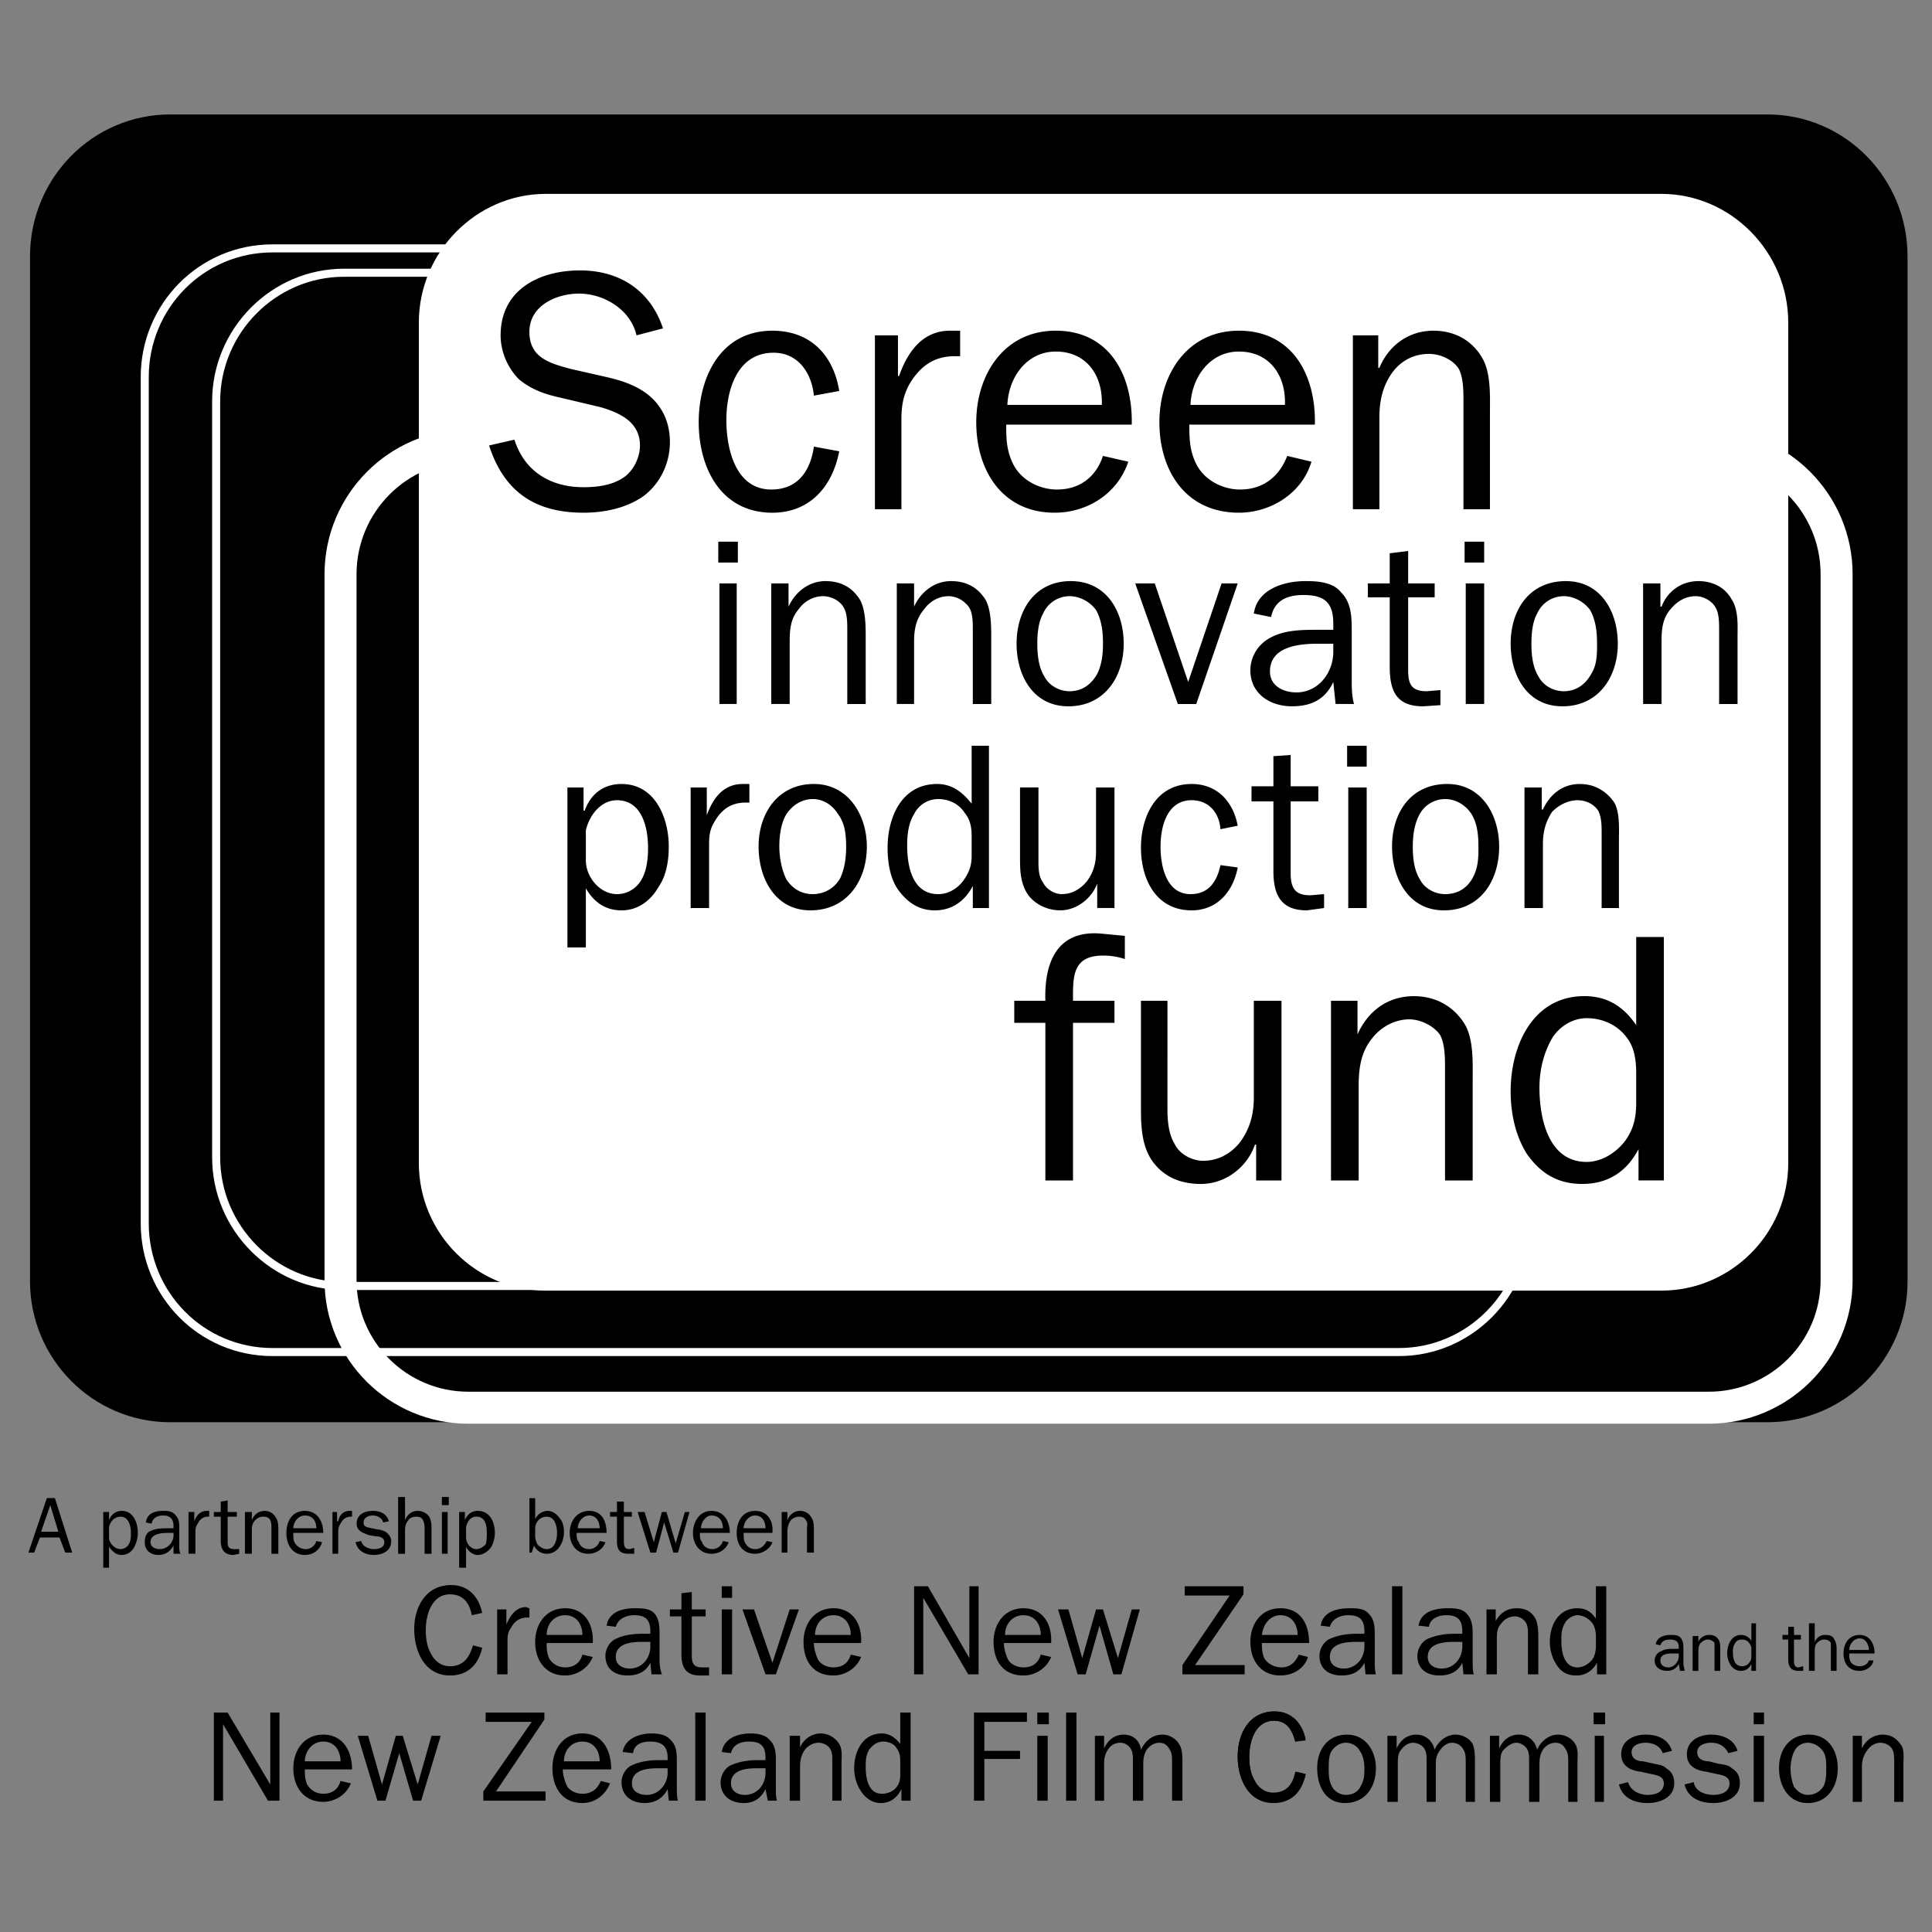
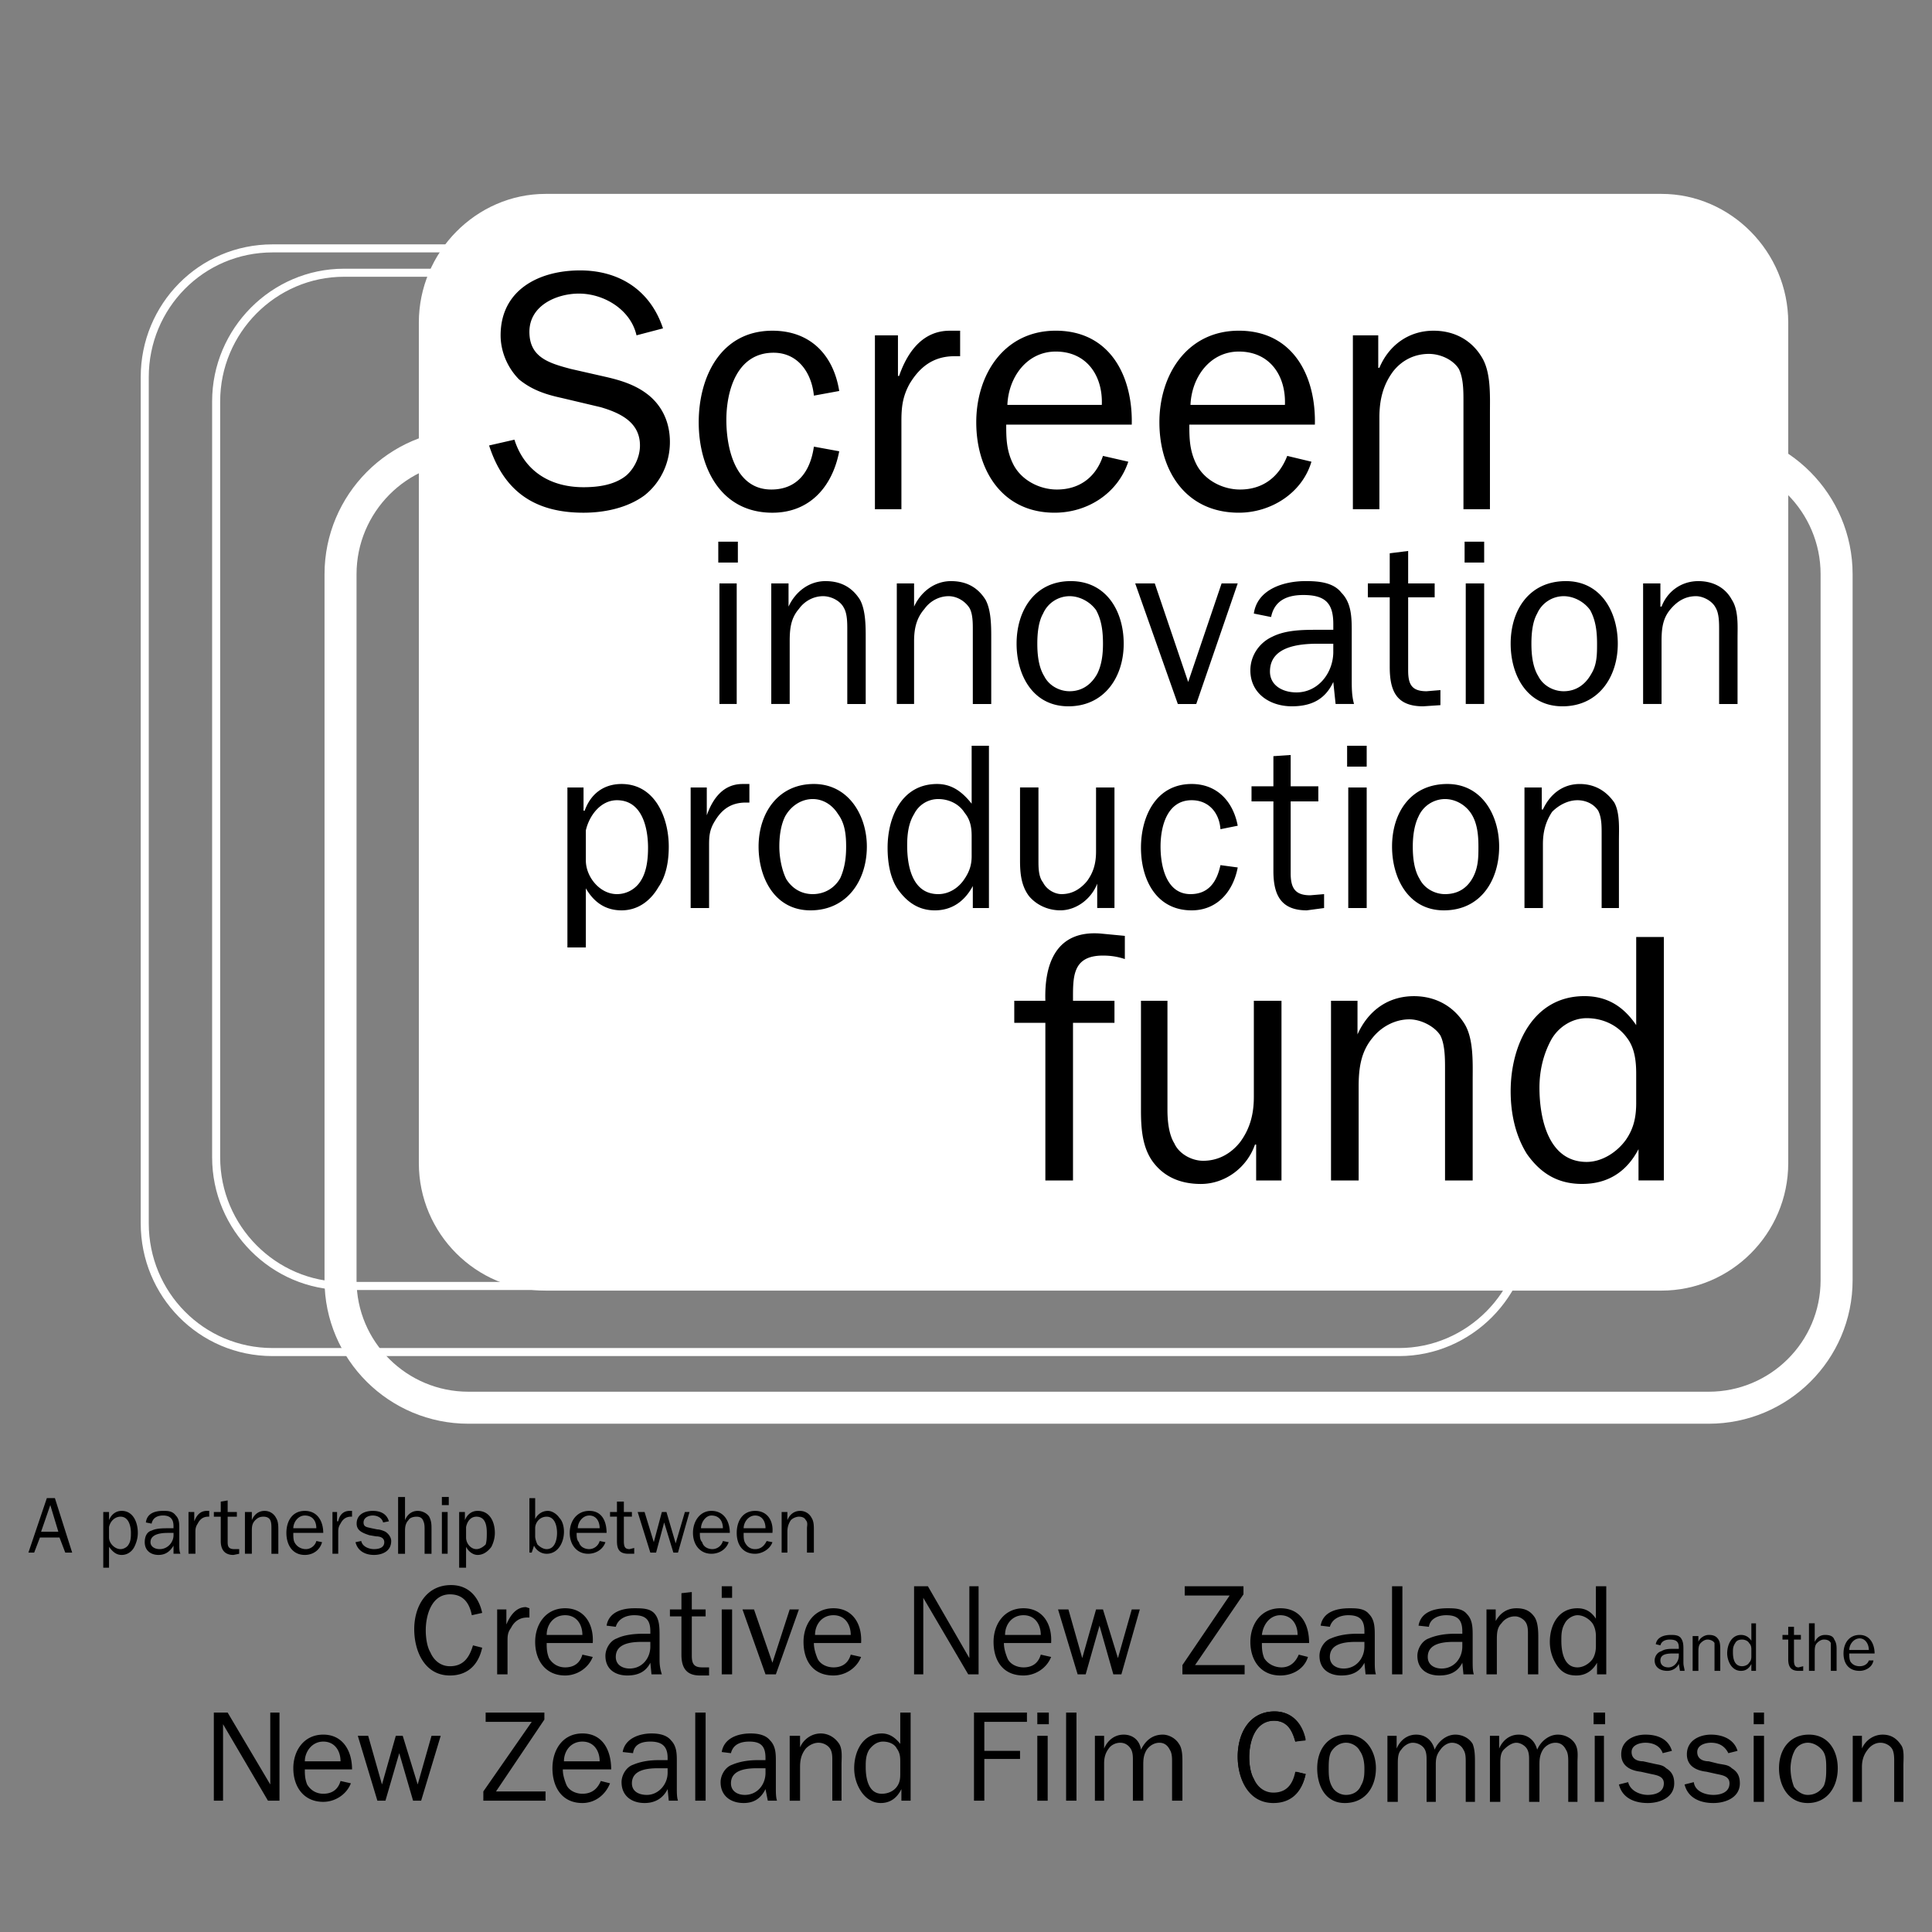
<svg xmlns="http://www.w3.org/2000/svg" width="2500" height="2500" viewBox="0 0 192.756 192.756">
  <rect x="0" y="0" width="192.756" height="192.756" fill="#808080" stroke="none" />
  <path fill-rule="evenodd" clip-rule="evenodd" fill="#fff" fill-opacity="0" d="M0 0h192.756v192.756H0V0z" />
-   <path d="M16.968 12.868h159.375c6.895 0 12.525 5.667 12.525 12.723V127.84c0 6.939-5.631 12.607-12.525 12.607H16.968c-6.895 0-12.525-5.668-12.525-12.607V25.591c0-7.055 5.631-12.723 12.525-12.723z" fill-rule="evenodd" clip-rule="evenodd" stroke="#000" stroke-width="2.898" stroke-miterlimit="2.613" />
  <path d="M54.428 19.345h111.346c6.893 0 12.639 5.783 12.639 12.839v83.857c0 7.057-5.746 12.723-12.639 12.723H54.428c-6.894 0-12.64-5.666-12.64-12.723V32.184c0-7.056 5.746-12.839 12.64-12.839z" fill-rule="evenodd" clip-rule="evenodd" fill="#fff" />
  <path d="M46.729 44.445h123.755c7.008 0 12.754 5.783 12.754 12.839v70.439c0 7.057-5.746 12.725-12.754 12.725H46.729c-7.009 0-12.754-5.668-12.754-12.725V57.284c0-7.056 5.745-12.839 12.754-12.839z" fill="none" stroke="#fff" stroke-width="3.194" stroke-miterlimit="2.613" />
  <path d="M34.319 27.211h107.439c7.008 0 12.639 5.783 12.639 12.838v75.414c0 7.055-5.631 12.838-12.639 12.838H34.319c-7.009 0-12.754-5.783-12.754-12.838V40.049c0-7.055 5.745-12.838 12.754-12.838zm-7.124-2.429h112.379c7.01 0 12.754 5.783 12.754 12.839v84.436c0 7.055-5.744 12.838-12.754 12.838H27.195c-7.124 0-12.754-5.783-12.754-12.838V37.621c-.001-7.056 5.63-12.839 12.754-12.839z" fill="none" stroke="#fff" stroke-width=".803" stroke-miterlimit="2.613" />
  <path d="M111.191 99.848h-4.137c0-2.312-.115-4.51 2.988-4.51.805 0 1.494.115 2.184.347v-2.313l-2.414-.231c-4.365-.347-5.631 2.892-5.516 6.708h-3.102v2.197h3.102v15.73h2.758v-15.73h4.137v-2.198zM127.854 117.775V99.848h-2.758v9.6c0 1.621-.346 3.123-1.379 4.512-.92 1.156-2.184 1.852-3.678 1.852-1.148 0-2.412-.695-2.873-1.736-.574-.924-.689-2.312-.689-3.354V99.848h-2.643v10.873c0 1.85.115 3.932 1.379 5.436 1.15 1.389 2.758 1.967 4.598 1.967 2.412 0 4.596-1.619 5.4-3.932h.115v3.584h2.528v-.001zM135.438 99.848h-2.643v17.928h2.758v-9.367c0-1.852.229-3.471 1.379-4.859.918-1.156 2.297-1.85 3.676-1.85 1.15 0 2.529.693 3.104 1.619.459.926.459 2.312.459 3.354v11.104h2.758v-9.947c0-1.734.115-4.164-.805-5.666-1.148-1.852-2.986-2.777-5.055-2.777-2.645 0-4.598 1.504-5.631 3.818v-3.357zM163.244 110.027c0 1.387-.23 2.543-1.033 3.701-.92 1.271-2.414 2.197-3.908 2.197-3.906 0-4.711-4.512-4.711-7.402 0-1.619.346-3.238 1.15-4.742.689-1.273 2.068-2.197 3.561-2.197 1.609 0 3.104.693 4.023 1.965.803 1.041.918 2.43.918 3.586v2.892zm0-7.75c-1.264-1.852-2.873-2.893-5.17-2.893-5.172 0-7.355 4.975-7.355 9.484 0 2.199.461 4.396 1.609 6.246 1.379 1.967 3.104 3.008 5.516 3.008 2.643 0 4.482-1.271 5.631-3.471v3.123h2.527V93.486h-2.758v8.791zM58.45 82.845c.345-1.503 1.494-3.007 3.103-3.007 2.528 0 3.102 2.776 3.102 4.743 0 1.041-.115 2.313-.689 3.238a2.795 2.795 0 0 1-2.413 1.388c-1.724 0-3.103-1.735-3.103-3.354v-3.008zm0 5.783c.804 1.388 1.953 2.198 3.562 2.198 1.608 0 2.873-.925 3.677-2.313.804-1.156 1.034-2.66 1.034-4.048 0-2.892-1.378-6.246-4.711-6.246-1.838 0-3.103 1.041-3.677 2.661h-.115v-2.313h-1.609v15.961h1.839v-5.9zM68.906 78.566v12.029h1.839v-6.13c0-.925 0-1.619.575-2.544.689-1.157 1.608-1.85 3.103-1.85h.344V78.22h-.689c-1.953 0-2.987 1.503-3.562 3.123v-2.776h-1.61v-.001zM80.856 90.826c3.677 0 5.63-3.007 5.63-6.362 0-3.123-1.839-6.246-5.286-6.246-3.562 0-5.516 2.892-5.516 6.246.002 3.123 1.61 6.362 5.172 6.362zm.23-1.619c-1.149 0-2.068-.579-2.643-1.504-.459-.925-.689-2.198-.689-3.239 0-.925.115-2.082.575-3.007.574-1.041 1.608-1.735 2.758-1.735 1.034 0 1.953.579 2.528 1.504.689.925.804 2.082.804 3.238 0 1.041-.115 2.082-.575 3.123-.574 1.041-1.609 1.62-2.758 1.62zM96.943 85.39c0 .925-.229 1.619-.804 2.429-.575.81-1.494 1.388-2.528 1.388-2.643 0-3.103-2.892-3.103-4.858 0-1.041.115-2.198.689-3.123.46-.925 1.379-1.504 2.413-1.504s2.068.463 2.643 1.388c.575.694.689 1.503.689 2.313v1.967h.001zm0-5.205c-.919-1.157-1.953-1.966-3.447-1.966-3.562 0-4.941 3.354-4.941 6.362 0 1.388.229 3.007 1.034 4.164.919 1.272 2.068 2.082 3.677 2.082 1.724 0 2.988-.925 3.792-2.429v2.198h1.609V74.402h-1.725v5.783h.001zM111.191 90.595V78.566h-1.838v6.361c0 1.157-.23 2.082-.92 3.007-.689.81-1.494 1.272-2.527 1.272-.689 0-1.494-.463-1.838-1.157-.461-.578-.461-1.504-.461-2.198v-7.287h-1.838v7.287c0 1.272.115 2.544.92 3.585.803.926 1.953 1.388 3.102 1.388 1.609 0 3.104-1.157 3.678-2.661v2.429h1.722v.003zM121.764 86.315c-.346 1.619-1.15 2.892-2.988 2.892-2.412 0-2.988-2.776-2.988-4.743 0-2.082.689-4.626 3.104-4.626 1.723 0 2.758 1.272 2.873 2.892l1.723-.347c-.459-2.429-2.068-4.164-4.596-4.164-3.562 0-5.057 3.239-5.057 6.362s1.494 6.246 5.057 6.246c2.527 0 4.137-1.851 4.596-4.28l-1.724-.232zM132.105 89.207l-1.379.116c-1.494 0-1.955-.694-1.955-2.198v-7.171h2.758V78.45h-2.758v-3.123l-1.723.116v3.007h-2.184v1.503h2.184v6.94c0 2.313.689 3.933 3.332 3.933l1.725-.231v-1.388zM136.355 78.566h-1.838v12.029h1.838V78.566zm0-4.164h-1.953v2.082h1.953v-2.082zM144.055 90.826c3.678 0 5.516-3.007 5.516-6.362 0-3.123-1.723-6.246-5.17-6.246-3.678 0-5.516 2.892-5.516 6.246 0 3.123 1.607 6.362 5.17 6.362zm.115-1.619c-1.033 0-2.068-.579-2.527-1.504-.574-.925-.689-2.198-.689-3.239 0-.925.115-2.082.574-3.007a2.902 2.902 0 0 1 2.643-1.735c1.035 0 2.068.579 2.643 1.504s.689 2.082.689 3.238c0 1.041 0 2.082-.574 3.123s-1.495 1.62-2.759 1.62zM153.822 78.566h-1.725v12.029h1.84v-6.361c0-1.157.229-2.198.918-3.239.689-.694 1.609-1.157 2.529-1.157.805 0 1.607.347 2.068 1.042.344.693.344 1.503.344 2.313v7.402h1.725v-6.708c0-1.157.115-2.776-.461-3.816-.803-1.157-1.953-1.851-3.447-1.851-1.723 0-2.986 1.041-3.676 2.544h-.115v-2.198zM73.502 58.208h-1.724v12.029h1.724V58.208zm.115-4.163h-1.954v2.082h1.954v-2.082zM78.673 58.208H76.95v12.029h1.838v-6.246c0-1.272.115-2.313.919-3.238.575-.81 1.494-1.272 2.414-1.272.804 0 1.723.463 2.068 1.157.345.579.345 1.504.345 2.198v7.402h1.838v-6.593c0-1.156 0-2.776-.575-3.817-.805-1.272-1.954-1.851-3.447-1.851-1.608 0-2.987 1.041-3.677 2.544v-2.313zM91.198 58.208h-1.724v12.029h1.724v-6.246c0-1.272.23-2.313 1.034-3.238.575-.81 1.494-1.272 2.413-1.272.805 0 1.609.463 2.068 1.157.345.579.345 1.504.345 2.198v7.402h1.838v-6.593c0-1.156 0-2.776-.574-3.817-.805-1.272-1.954-1.851-3.447-1.851-1.609 0-2.988 1.041-3.677 2.544v-2.313zM106.596 70.469c3.562 0 5.516-2.892 5.516-6.246 0-3.238-1.725-6.246-5.285-6.246-3.562 0-5.402 2.892-5.402 6.246-.001 3.123 1.608 6.246 5.171 6.246zm.115-1.504c-1.035 0-2.068-.578-2.529-1.503-.574-.925-.689-2.198-.689-3.239s.115-2.197.576-3.007a2.9 2.9 0 0 1 2.643-1.735c1.033 0 2.068.579 2.643 1.388.574 1.041.689 2.198.689 3.354 0 1.041-.115 2.082-.574 3.007-.575 1.042-1.495 1.735-2.759 1.735zM123.486 58.208h-1.607l-3.334 9.832-3.332-9.832h-1.953l4.252 12.03h1.838l4.136-12.03zM133.023 65.033c0 2.082-1.494 4.049-3.676 4.049-1.379 0-2.643-.694-2.643-2.082 0-2.545 2.986-2.776 4.824-2.776h1.494v.809h.001zm-1.494-2.198c-1.492 0-3.217 0-4.596.694-1.264.579-2.184 1.851-2.184 3.354 0 2.313 1.955 3.585 4.137 3.585 1.955 0 3.332-.694 4.137-2.429l.23 2.198h1.838c-.229-.81-.229-1.619-.229-2.545v-4.626c0-1.388 0-2.892-1.035-3.933-.805-1.041-2.299-1.157-3.562-1.157-2.182 0-4.826.81-5.17 3.239l1.723.347c.346-1.735 1.725-2.197 3.219-2.197 2.182 0 2.986.81 2.986 2.892v.578h-1.494zM143.711 68.85l-1.379.115c-1.494 0-1.84-.693-1.84-2.082v-7.287h2.645v-1.389h-2.645V54.97l-1.838.231v3.007h-2.184v1.389h2.184v6.939c0 2.429.689 3.933 3.332 3.933l1.725-.116V68.85zM148.076 58.208h-1.838v12.029h1.838V58.208zm0-4.163h-1.953v2.082h1.953v-2.082zM155.891 70.469c3.562 0 5.516-2.892 5.516-6.246 0-3.238-1.725-6.246-5.172-6.246-3.676 0-5.516 2.892-5.516 6.246 0 3.123 1.609 6.246 5.172 6.246zm.115-1.504c-1.035 0-2.068-.578-2.529-1.503-.574-.925-.688-2.198-.688-3.239s.113-2.197.574-3.007a2.9 2.9 0 0 1 2.643-1.735c1.033 0 2.068.579 2.643 1.388.574 1.041.689 2.198.689 3.354 0 1.041 0 2.082-.574 3.007-.575 1.042-1.494 1.735-2.758 1.735zM165.658 58.208h-1.725v12.029h1.84v-6.246c0-1.272.113-2.313.918-3.238.689-.81 1.494-1.272 2.527-1.272.689 0 1.609.463 1.955 1.157.344.579.344 1.504.344 2.198v7.402h1.838v-6.593c0-1.156.115-2.776-.574-3.817-.689-1.272-1.953-1.851-3.332-1.851-1.723 0-3.102 1.041-3.676 2.544h-.115v-2.313zM48.797 44.445c1.494 4.626 4.597 6.708 9.422 6.708 2.068 0 4.367-.462 6.09-1.735 1.609-1.272 2.528-3.239 2.528-5.321 0-1.851-.689-3.47-2.068-4.626-1.264-1.041-2.758-1.504-4.252-1.851l-3.562-.81c-2.183-.578-4.136-1.157-4.136-3.701 0-2.661 2.757-3.817 4.941-3.817 2.528 0 5.171 1.619 5.745 4.164l2.643-.694c-1.264-3.817-4.366-5.783-8.273-5.783-4.137 0-7.928 1.966-7.928 6.477 0 1.619.689 3.239 1.838 4.396 1.264 1.041 2.643 1.503 4.251 1.851l3.907.925c1.954.579 3.907 1.504 3.907 3.817 0 1.156-.574 2.313-1.379 3.007-1.149.925-2.758 1.157-4.251 1.157-3.217 0-5.86-1.504-6.895-4.743l-2.528.579zM81.201 44.561c-.345 2.429-1.609 4.279-4.251 4.279-3.562 0-4.481-4.048-4.481-6.94s1.034-6.708 4.711-6.708c2.413 0 3.792 1.966 4.022 4.28l2.528-.463c-.575-3.585-2.873-6.014-6.665-6.014-5.171 0-7.354 4.626-7.354 9.137s2.183 9.022 7.354 9.022c3.677 0 5.975-2.544 6.665-6.13l-2.529-.463zM87.291 33.457v17.35h2.643v-8.79c0-1.389.115-2.429.804-3.701 1.034-1.735 2.413-2.776 4.481-2.776h.574v-2.544H94.76c-2.758 0-4.252 2.197-5.056 4.511h-.115v-4.048h-2.298v-.002zM110.043 45.486c-.689 2.082-2.299 3.354-4.596 3.354-1.725 0-3.562-.925-4.367-2.544-.689-1.388-.689-2.66-.689-3.933h12.525c.113-4.858-2.184-9.369-7.584-9.369-5.172 0-7.93 4.395-7.93 9.137 0 4.858 2.643 9.022 7.814 9.022 3.332 0 6.32-1.966 7.354-5.089l-2.527-.578zm-9.537-5.09c.115-2.776 1.953-5.321 4.826-5.321 3.102 0 4.711 2.429 4.596 5.321h-9.422zM128.428 45.486c-.805 2.082-2.412 3.354-4.711 3.354-1.725 0-3.562-.925-4.367-2.544-.689-1.388-.689-2.66-.689-3.933h12.525c.115-4.858-2.184-9.369-7.584-9.369-5.17 0-7.928 4.395-7.928 9.137 0 4.858 2.643 9.022 7.928 9.022 3.217 0 6.32-1.966 7.24-5.089l-2.414-.578zm-9.653-5.09c.115-2.776 1.953-5.321 4.826-5.321 3.104 0 4.711 2.429 4.596 5.321h-9.422zM137.506 33.457h-2.529v17.35h2.645V41.67c0-1.735.344-3.239 1.379-4.627.918-1.156 2.182-1.735 3.561-1.735 1.15 0 2.414.579 2.988 1.504.459.925.459 2.197.459 3.238v10.757h2.643v-9.6c0-1.735.115-4.048-.803-5.552-1.035-1.735-2.758-2.66-4.826-2.66-2.529 0-4.482 1.503-5.4 3.701h-.115v-3.239h-.002zM7.201 154.904l-1.724-5.436h-.804l-1.839 5.436h.575l.575-1.504h1.953l.575 1.504h.689zm-1.379-2.082H4.099l.919-2.66.804 2.66zM53.394 152.475c0-.578.459-1.156 1.148-1.156.805 0 1.034.926 1.034 1.619 0 .695-.229 1.619-1.034 1.619-.345 0-.689-.23-.919-.463-.115-.23-.229-.578-.229-.809v-.81zm-.115 1.736c.229.463.689.809 1.264.809 1.149 0 1.724-1.156 1.724-2.197 0-.463-.115-1.041-.459-1.389-.23-.346-.689-.693-1.149-.693-.575 0-1.034.348-1.264.811v-2.082h-.575v5.436h.23l.229-.695zM59.829 153.748a1.104 1.104 0 0 1-1.034.809c-.46 0-.919-.23-1.034-.693-.23-.23-.23-.578-.23-.926h2.987c0-1.156-.459-2.197-1.723-2.197s-1.954 1.041-1.954 2.197.689 2.082 1.838 2.082c.805 0 1.494-.463 1.724-1.156l-.574-.116zm-2.184-1.273c0-.578.46-1.271 1.149-1.271s1.034.578 1.034 1.271h-2.183zM63.276 154.441l-.46.115c-.459 0-.574-.23-.574-.809v-2.43h.804v-.463h-.804v-1.041h-.689v1.041h-.689v.463h.689v2.43c0 .809.229 1.271 1.148 1.271h.575v-.577zM68.792 150.855h-.46l-.92 3.124-.919-3.124h-.459l-.805 3.008-.919-3.008h-.69l1.264 4.049h.574l.805-3.008.92 3.008h.459l1.15-4.049zM72.124 153.748a1.104 1.104 0 0 1-1.034.809c-.46 0-.919-.23-1.034-.693-.23-.23-.23-.578-.23-.926h2.988c0-1.156-.574-2.197-1.838-2.197-1.149 0-1.838 1.041-1.838 2.197s.689 2.082 1.838 2.082c.804 0 1.494-.463 1.723-1.156l-.575-.116zm-2.184-1.273c0-.578.46-1.271 1.035-1.271.804 0 1.149.578 1.149 1.271H69.94zM76.49 153.748c-.229.463-.574.809-1.149.809-.459 0-.804-.23-1.034-.693-.115-.23-.115-.578-.115-.926h2.873c.115-1.156-.46-2.197-1.724-2.197s-1.838 1.041-1.838 2.197.574 2.082 1.838 2.082c.689 0 1.494-.463 1.724-1.156l-.575-.116zm-2.298-1.273c0-.578.459-1.271 1.149-1.271s1.034.578 1.034 1.271h-2.183zM78.558 150.855h-.574v4.049h.574v-2.082c0-.463.115-.809.345-1.156.23-.232.575-.348.804-.348.345 0 .575.115.69.348.229.23.115.578.115.809v2.43h.689v-2.197c0-.463 0-.926-.23-1.273a1.263 1.263 0 0 0-1.149-.693c-.575 0-1.035.348-1.264.926v-.813zM47.189 164.158c-.345 1.156-.919 2.082-2.298 2.082-.919 0-1.609-.578-1.954-1.389-.345-.578-.459-1.504-.459-2.197 0-1.504.575-3.586 2.413-3.586 1.379 0 1.954.926 2.183 2.082l1.034-.23c-.345-1.621-1.379-2.777-3.103-2.777-2.528 0-3.677 2.197-3.677 4.396 0 2.197 1.034 4.625 3.562 4.625 1.838 0 2.873-1.156 3.217-2.775l-.918-.231zM49.602 160.572v6.477h1.034v-3.238c0-.578 0-.926.345-1.389.345-.693.919-1.041 1.609-1.041h.23v-.924l-.345-.117c-1.035 0-1.609.926-1.954 1.736v-1.504h-.919zM58.105 165.082c-.23.811-.805 1.273-1.724 1.273-.689 0-1.264-.348-1.609-.926-.23-.578-.23-1.041-.23-1.504h4.597c.115-1.85-.805-3.469-2.758-3.469-1.954 0-2.987 1.619-2.987 3.354 0 1.852 1.034 3.354 2.987 3.354 1.149 0 2.298-.693 2.758-1.85l-1.034-.232zm-3.563-1.965c0-1.041.69-1.967 1.839-1.967s1.724.926 1.724 1.967h-3.563zM64.884 164.273c0 1.156-.804 2.197-2.068 2.197-.689 0-1.379-.348-1.379-1.156 0-1.389 1.608-1.504 2.643-1.504h.804v.463zM64.08 163c-.804 0-1.838.117-2.528.463-.689.232-1.149 1.041-1.149 1.736 0 1.387 1.034 1.965 2.184 1.965 1.034 0 1.838-.346 2.298-1.271l.115 1.156h1.034a4.326 4.326 0 0 1-.23-1.387v-2.43c0-.811 0-1.619-.459-2.197-.46-.578-1.264-.578-2.068-.578-1.149 0-2.528.346-2.758 1.734l.919.115c.23-.809 1.034-1.156 1.839-1.156 1.149 0 1.608.463 1.608 1.619V163h-.805zM70.745 166.355h-.689c-.805 0-1.034-.348-1.034-1.156v-3.934H70.4v-.693h-1.379v-1.734l-1.034.115v1.619h-1.149v.693h1.149v3.816c0 1.273.46 2.082 1.838 2.082h.919v-.808h.001zM73.042 160.572h-1.034v6.477h1.034v-6.477zm0-2.312h-1.034v1.156h1.034v-1.156zM79.707 160.572h-.919l-1.724 5.321-1.838-5.321h-1.149l2.298 6.477h1.034l2.298-6.477zM84.878 165.082c-.23.811-.805 1.273-1.724 1.273-.689 0-1.378-.348-1.609-.926-.229-.578-.344-1.041-.344-1.504h4.711c.115-1.85-.804-3.469-2.758-3.469-1.953 0-2.987 1.619-2.987 3.354 0 1.852.919 3.354 2.987 3.354 1.149 0 2.298-.693 2.758-1.85l-1.034-.232zm-3.562-1.965c0-1.041.689-1.967 1.838-1.967s1.724.926 1.724 1.967h-3.562zM97.633 167.049v-8.789h-.92v7.17l-4.136-7.17h-1.379v8.789h.919v-7.633l4.482 7.633h1.034zM103.838 165.082c-.23.811-.805 1.273-1.723 1.273-.691 0-1.381-.348-1.609-.926-.23-.578-.346-1.041-.346-1.504h4.711c.115-1.85-.803-3.469-2.756-3.469-1.955 0-2.988 1.619-2.988 3.354 0 1.852.918 3.354 2.988 3.354 1.148 0 2.297-.693 2.756-1.85l-1.033-.232zm-3.563-1.965c0-1.041.689-1.967 1.84-1.967 1.148 0 1.723.926 1.723 1.967h-3.563zM113.719 160.572h-.803l-1.379 4.858-1.494-4.858h-.689l-1.379 4.858-1.379-4.858h-1.035l1.955 6.477h.802l1.379-4.858 1.379 4.858h.805l1.838-6.477zM124.176 166.123h-4.942l4.827-7.055v-.808h-5.86v.924h4.481l-4.711 6.939v.926h6.205v-.926zM129.576 165.082c-.344.811-.918 1.273-1.723 1.273-.689 0-1.379-.348-1.725-.926-.229-.578-.229-1.041-.229-1.504h4.711c0-1.85-.805-3.469-2.873-3.469-1.953 0-2.988 1.619-2.988 3.354 0 1.852 1.035 3.354 2.988 3.354 1.264 0 2.414-.693 2.758-1.85l-.919-.232zm-3.676-1.965c.115-1.041.805-1.967 1.838-1.967 1.148 0 1.723.926 1.723 1.967H125.9zM136.127 164.273c0 1.156-.805 2.197-2.068 2.197-.689 0-1.379-.348-1.379-1.156 0-1.389 1.609-1.504 2.643-1.504h.805v.463h-.001zm-.805-1.273c-.805 0-1.723.117-2.527.463-.689.232-1.15 1.041-1.15 1.736 0 1.387 1.035 1.965 2.184 1.965 1.035 0 1.838-.346 2.299-1.271l.115 1.156h1.033c-.115-.346-.115-.809-.115-1.387v-2.43c0-.811 0-1.619-.574-2.197-.459-.578-1.264-.578-1.953-.578-1.264 0-2.643.346-2.873 1.734l.92.115c.229-.809 1.033-1.156 1.838-1.156 1.148 0 1.609.463 1.609 1.619V163h-.806zM139.918 167.049v-8.789h-1.033v8.789h1.033zM145.895 164.273c0 1.156-.805 2.197-2.068 2.197-.689 0-1.379-.348-1.379-1.156 0-1.389 1.607-1.504 2.643-1.504h.805v.463h-.001zM145.09 163c-.805 0-1.725.117-2.529.463-.689.232-1.148 1.041-1.148 1.736 0 1.387 1.035 1.965 2.184 1.965 1.033 0 1.838-.346 2.299-1.271l.113 1.156h1.035c-.115-.346-.115-.809-.115-1.387v-2.43c0-.811 0-1.619-.574-2.197-.459-.578-1.264-.578-1.953-.578-1.264 0-2.643.346-2.873 1.734l1.033.115c.115-.809.92-1.156 1.725-1.156 1.148 0 1.609.463 1.609 1.619V163h-.806zM149.227 160.572h-.92v6.477h1.035v-3.354c0-.695 0-1.273.459-1.736a1.638 1.638 0 0 1 1.379-.693c.344 0 .805.232 1.033.578.23.348.23.811.23 1.156v4.049h1.033v-3.586c0-.578 0-1.504-.344-2.082-.459-.693-1.035-.924-1.838-.924-.92 0-1.609.463-2.068 1.271v-1.156h.001zM159.223 164.273c0 .463-.115.926-.344 1.271-.346.463-.92.811-1.494.811-1.379 0-1.609-1.619-1.609-2.66 0-.578 0-1.156.346-1.736.229-.461.803-.809 1.264-.809.574 0 1.148.348 1.494.809.229.348.344.811.344 1.273v1.041h-.001zm0-2.775c-.459-.695-1.033-1.041-1.838-1.041-1.953 0-2.758 1.734-2.758 3.354 0 .811.229 1.619.689 2.312.459.695 1.033 1.041 1.953 1.041s1.609-.461 2.068-1.271v1.156h.92v-8.789h-1.035v3.238h.001zM27.884 179.656v-8.791h-.919v7.172l-4.252-7.172h-1.379v8.791h.92v-7.633l4.481 7.633h1.149zM33.974 177.689c-.229.811-.804 1.273-1.724 1.273-.689 0-1.264-.348-1.608-.926-.229-.578-.229-1.041-.229-1.504h4.711c0-1.85-.919-3.469-2.873-3.469-1.953 0-2.987 1.619-2.987 3.354 0 1.85 1.034 3.354 2.987 3.354 1.149 0 2.299-.693 2.758-1.85l-1.035-.232zm-3.561-1.964c0-.926.689-1.967 1.838-1.967s1.724.926 1.724 1.967h-3.562zM43.971 173.18h-.919l-1.379 4.857-1.494-4.857h-.689l-1.379 4.857-1.379-4.857h-1.034l1.954 6.476h.804l1.378-4.742 1.379 4.742h.805l1.953-6.476zM98.207 179.656v-4.164h3.563v-.808h-3.563v-2.893h4.252v-.926h-5.285v8.791h1.033zM104.527 173.18h-1.035v6.477h1.035v-6.477zm.116-2.315h-1.15v1.158h1.15v-1.158zM107.4 179.656v-8.791h-1.035v8.791h1.035zM109.238 173.18v6.477h.92v-3.701c0-.578.113-1.041.459-1.504.23-.346.689-.578 1.148-.578.461 0 .805.232 1.035.578.229.348.229.811.229 1.158v4.047h1.035v-3.469c0-.578 0-1.041.346-1.621.344-.461.803-.693 1.264-.693.459 0 .803.232 1.033.693.23.348.23.811.23 1.273v3.816h1.033v-3.816c0-.578 0-1.389-.344-1.852-.346-.578-1.035-.924-1.609-.924-1.033 0-1.723.578-2.184 1.502-.115-.924-.805-1.502-1.723-1.502-.92 0-1.609.578-1.953 1.387v-1.271h-.919zM129.232 176.766c-.23 1.156-.805 2.082-2.184 2.082-.92 0-1.609-.58-1.953-1.389-.346-.578-.459-1.504-.459-2.197 0-1.504.574-3.586 2.412-3.586 1.379 0 1.838.926 2.184 2.082l1.033-.23c-.344-1.621-1.379-2.777-3.102-2.777-2.527 0-3.678 2.197-3.678 4.512 0 2.082 1.035 4.51 3.562 4.51 1.838 0 2.873-1.156 3.217-2.775l-1.032-.232zM167.496 165.199c0 .578-.459 1.156-1.035 1.156-.459 0-.803-.232-.803-.693 0-.695.803-.695 1.379-.695h.459v.232zm-.459-.695c-.461 0-.92 0-1.264.232-.461.115-.689.578-.689.926 0 .693.574 1.041 1.264 1.041.459 0 .918-.232 1.148-.695l.115.695h.459c0-.232-.115-.463-.115-.811v-1.271c0-.463 0-.811-.229-1.158-.23-.346-.689-.346-1.035-.346-.689 0-1.379.23-1.494.926l.461.115c.115-.463.574-.578.918-.578.689 0 .92.23.92.809v.115h-.459zM169.449 163.232h-.574v3.471h.574v-1.852c0-.348 0-.693.23-.926.229-.23.459-.346.689-.346.229 0 .574.115.689.346V166.702h.574v-1.967c0-.348 0-.811-.115-1.041-.23-.463-.574-.578-1.033-.578-.461 0-.92.346-1.035.693v-.577h.001zM174.734 165.199c0 .23 0 .463-.229.693-.115.23-.461.348-.689.348-.805 0-.92-.811-.92-1.389 0-.348 0-.578.23-.926.115-.23.344-.346.689-.346.229 0 .574.115.689.346.229.232.229.463.229.695v.579h.001zm0-1.504c-.229-.348-.574-.578-1.033-.578-.92 0-1.379.926-1.379 1.85 0 .348.115.811.344 1.156.23.348.576.58 1.035.58s.805-.232 1.033-.695v.695h.461v-4.744h-.461v1.736zM179.906 166.24l-.461.115c-.344 0-.459-.232-.459-.693v-2.082h.689v-.463h-.689v-.811h-.574v.811h-.574v.463h.574v1.965c0 .695.23 1.158 1.033 1.158h.461v-.463zM183.238 166.703v-2.082c0-.348 0-.695-.23-1.041-.115-.348-.459-.463-.918-.463-.461 0-.805.23-1.035.693v-1.852h-.574v4.744h.574v-1.852c0-.348 0-.693.23-.926.23-.23.459-.346.689-.346.344 0 .574.115.689.346V166.701h.575v.002zM186.455 165.662c-.115.346-.459.578-.918.578-.346 0-.689-.117-.92-.463-.115-.232-.115-.578-.115-.811h2.527c0-.924-.459-1.85-1.492-1.85-1.035 0-1.609.809-1.609 1.85 0 .926.459 1.736 1.609 1.736.574 0 1.264-.348 1.379-1.041h-.461v.001zm-1.953-1.041c0-.578.461-1.158 1.035-1.158s.918.58.918 1.158h-1.953zM54.428 178.732h-4.941l4.826-7.171v-.696h-5.86v.926h4.596l-4.826 6.941v.924h6.205v-.924zM59.943 177.689c-.345.811-.919 1.273-1.838 1.273-.689 0-1.379-.348-1.608-.926-.23-.578-.345-1.041-.345-1.504h4.826c0-1.85-.804-3.586-2.873-3.586-1.954 0-2.988 1.619-2.988 3.471 0 1.85.919 3.471 2.988 3.471 1.264 0 2.298-.811 2.758-1.967l-.92-.232zm-3.677-1.964c0-1.041.689-1.967 1.839-1.967 1.149 0 1.724.926 1.724 1.967h-3.563zM66.608 176.881c0 1.156-.919 2.197-2.068 2.197-.804 0-1.494-.346-1.494-1.156 0-1.389 1.609-1.504 2.644-1.504h.919v.463h-.001zm-.919-1.272c-.805 0-1.724.115-2.528.461-.689.232-1.149 1.041-1.149 1.736 0 1.387 1.034 2.082 2.298 2.082 1.035 0 1.838-.463 2.298-1.389l.115 1.156h.919c-.115-.346-.115-.809-.115-1.271v-2.66c0-.695 0-1.504-.575-2.082-.46-.578-1.264-.695-1.953-.695-1.149 0-2.643.463-2.873 1.852l1.034.115c.115-.926.919-1.156 1.724-1.156 1.149 0 1.724.463 1.724 1.619v.232h-.919zM70.4 179.656v-8.791h-1.034v8.791H70.4zM76.375 176.881c0 1.156-.804 2.197-2.068 2.197-.689 0-1.379-.346-1.379-1.156 0-1.389 1.609-1.504 2.643-1.504h.804v.463zm-.804-1.272c-.805 0-1.724.115-2.528.461-.689.232-1.149 1.041-1.149 1.736 0 1.387 1.034 2.082 2.298 2.082 1.034 0 1.724-.463 2.183-1.389l.229 1.156h.919c-.115-.346-.115-.809-.115-1.271v-2.66c0-.695 0-1.504-.575-2.082-.459-.578-1.264-.695-1.953-.695-1.264 0-2.643.463-2.873 1.852l.919.115c.23-.926 1.034-1.156 1.838-1.156 1.149 0 1.609.463 1.609 1.619v.232h-.802zM79.822 173.18h-1.035v6.477h1.035v-3.354c0-.693.115-1.273.575-1.852.345-.346.804-.578 1.264-.578.46 0 .919.232 1.149.578.23.348.23.811.23 1.158v4.047h.919v-3.586c0-.693.115-1.504-.23-2.082-.459-.693-1.149-1.041-1.839-1.041-.919 0-1.723.58-2.068 1.389v-1.156zM89.819 176.881c0 .463 0 .926-.345 1.387-.345.465-.919.695-1.493.695-1.379 0-1.609-1.619-1.609-2.66 0-.578 0-1.156.345-1.736.345-.461.804-.809 1.378-.809.575 0 1.149.23 1.379.693.345.463.345.926.345 1.389v1.041zm0-2.893c-.459-.578-1.034-1.041-1.838-1.041-1.954 0-2.758 1.852-2.758 3.471 0 .811.229 1.619.689 2.314.46.693 1.149 1.156 1.954 1.156.919 0 1.608-.463 2.068-1.389v1.156h.919v-8.791h-1.034v3.124zM10.878 152.359c.115-.578.574-1.041 1.149-1.041.804 0 1.034.926 1.034 1.619 0 .348 0 .811-.23 1.156-.115.232-.46.463-.804.463-.575 0-1.149-.578-1.149-1.156v-1.041zm0 1.967c.345.463.689.811 1.264.811s1.034-.348 1.264-.811c.229-.463.345-.926.345-1.389 0-1.041-.46-2.197-1.609-2.197-.574 0-1.034.348-1.264.926v-.811h-.575v5.553h.575v-2.082zM17.313 153.17c0 .693-.575 1.387-1.379 1.387-.46 0-.919-.23-.919-.693 0-.809 1.034-.926 1.723-.926h.575v.232zm-.575-.695c-.459 0-1.149 0-1.609.232-.459.115-.689.578-.689 1.156 0 .811.575 1.273 1.378 1.273.689 0 1.149-.348 1.494-.926v.809h.689c-.115-.23-.115-.578-.115-.926v-1.619c0-.461 0-.924-.345-1.271-.345-.463-.805-.463-1.264-.463-.805 0-1.608.232-1.724 1.156l.574.117c.115-.58.575-.811 1.149-.811.689 0 1.034.348 1.034 1.041v.23h-.572v.002zM18.807 150.855v4.164h.689v-2.082c0-.346 0-.578.23-.924.229-.463.575-.695 1.034-.695h.115v-.578h-.229c-.69 0-1.035.463-1.264 1.041v-.926h-.575zM23.863 154.557h-.46c-.574 0-.689-.23-.689-.693v-2.545h.919v-.463h-.919V149.7l-.689.115v1.041h-.689v.463h.689v2.43c0 .809.345 1.389 1.264 1.389l.575-.117v-.464h-.001zM25.126 150.855h-.689v4.164h.689v-2.197c0-.463 0-.809.345-1.156.23-.232.459-.348.805-.348.345 0 .574.115.689.348.115.23.115.578.115.809v2.545h.689v-2.312c0-.463 0-.926-.23-1.273a1.263 1.263 0 0 0-1.149-.693c-.575 0-1.034.348-1.264.926v-.813zM31.561 153.748c-.114.463-.574.809-1.034.809s-.919-.23-1.149-.693c-.115-.23-.115-.578-.115-.926h2.987c0-1.156-.574-2.197-1.838-2.197-1.264 0-1.839 1.041-1.839 2.197s.575 2.199 1.839 2.199c.804 0 1.493-.463 1.723-1.273l-.574-.116zm-2.298-1.273c0-.578.459-1.271 1.149-1.271.804 0 1.148.578 1.148 1.271h-2.297zM33.17 150.855v4.164h.575v-2.082c0-.346 0-.578.229-.924.23-.463.575-.695 1.034-.695h.115v-.578h-.23c-.689 0-1.034.463-1.149 1.041h-.114v-.926h-.46zM35.468 153.863c.229.926 1.034 1.273 1.839 1.273.804 0 1.723-.348 1.723-1.389 0-.348-.23-.693-.575-.926-.229-.115-.574-.23-.804-.23l-.575-.117c-.459-.115-.804-.115-.804-.578s.46-.693.919-.693c.46 0 .919.23 1.034.693l.574-.115c-.229-.809-.919-1.041-1.608-1.041-.804 0-1.609.348-1.609 1.273 0 .693.575.924 1.264 1.156l.689.115c.345 0 .804.115.804.578 0 .578-.575.693-1.034.693-.46 0-1.149-.23-1.264-.809l-.573.117zM43.052 155.02v-2.428c0-.463 0-.811-.23-1.273-.23-.346-.689-.578-1.149-.578-.575 0-1.034.348-1.264.926v-2.312h-.689v5.666h.689v-2.197c0-.348 0-.809.345-1.156.115-.232.459-.348.804-.348s.575.115.689.463c.115.232.115.578.115.811v2.428h.69v-.002zM44.661 150.855h-.574v4.164h.574v-4.164zm.114-1.501h-.689v.809h.689v-.809zM46.5 152.359c.115-.578.459-1.041 1.034-1.041.919 0 1.034.926 1.034 1.619 0 .348 0 .811-.115 1.156-.23.232-.575.463-.919.463-.575 0-1.034-.578-1.034-1.156v-1.041zm0 1.967c.229.463.689.811 1.148.811.575 0 1.035-.348 1.379-.811.23-.463.345-.926.345-1.389 0-1.041-.46-2.197-1.724-2.197-.574 0-1.034.348-1.264.926v-.811h-.574v5.553h.69v-2.082z" fill-rule="evenodd" clip-rule="evenodd" />
  <path d="M129.348 176.766c-.346 1.156-.92 2.197-2.299 2.197-.92 0-1.609-.578-1.953-1.389-.346-.693-.459-1.504-.459-2.197 0-1.619.574-3.701 2.527-3.701 1.264 0 1.838 1.041 2.068 2.082l1.033-.115c-.344-1.619-1.379-2.893-3.102-2.893-2.527 0-3.678 2.197-3.678 4.512 0 2.197 1.035 4.627 3.562 4.627 1.838 0 2.873-1.156 3.217-2.893l-.916-.23zM134.174 179.889c2.068 0 3.102-1.621 3.102-3.471 0-1.734-1.033-3.354-2.873-3.354-1.953 0-2.986 1.502-2.986 3.354-.001 1.734.802 3.471 2.757 3.471zm.115-.811c-.576 0-1.15-.346-1.381-.811-.344-.578-.344-1.271-.344-1.85 0-.463 0-1.156.23-1.619.344-.578.918-.926 1.494-.926.574 0 1.148.348 1.377.811.346.463.461 1.156.461 1.734s0 1.156-.346 1.734c-.227.581-.803.927-1.491.927zM138.424 173.18v6.592h1.035v-3.701c0-.578 0-1.156.344-1.504.23-.346.689-.693 1.15-.693.459 0 .918.232 1.148.578.23.348.23.811.23 1.158v4.162h.918v-3.584c0-.578 0-1.041.461-1.621.229-.346.689-.693 1.148-.693s.92.232 1.148.693c.23.348.23.811.23 1.273v3.932h.92v-3.932c0-.578 0-1.273-.23-1.852-.344-.578-1.033-.924-1.723-.924-.92 0-1.725.693-2.068 1.502-.23-.924-.92-1.502-1.84-1.502-.918 0-1.607.578-1.953 1.387v-1.271h-.918zM148.65 173.18v6.592h1.035v-3.701c0-.578 0-1.156.344-1.504.346-.346.805-.693 1.266-.693.344 0 .803.232 1.033.578.23.348.23.811.23 1.158v4.162h1.033v-3.584c0-.578 0-1.041.346-1.621.229-.346.689-.693 1.264-.693.459 0 .805.232 1.033.693.23.348.23.811.23 1.273v3.932h.92v-3.932c0-.578.115-1.273-.23-1.852-.344-.578-1.033-.924-1.723-.924-.92 0-1.725.693-2.068 1.502-.23-.924-.92-1.502-1.84-1.502-.918 0-1.607.578-1.953 1.387v-1.271h-.92zM160.027 173.18h-.92v6.592h.92v-6.592zm.116-2.315h-1.15v1.158h1.15v-1.158zM161.521 178.037c.344 1.389 1.607 1.852 2.871 1.852 1.266 0 2.645-.578 2.645-1.967 0-.693-.23-1.156-.805-1.504-.346-.348-.805-.348-1.264-.463l-1.035-.23c-.574 0-1.148-.232-1.148-.926s.805-.926 1.379-.926c.805 0 1.494.348 1.723 1.041l.92-.23c-.346-1.156-1.379-1.619-2.643-1.619-1.15 0-2.414.578-2.414 1.965 0 1.158.92 1.619 1.953 1.736l1.035.23c.574.115 1.264.232 1.264.926 0 .926-.918 1.156-1.609 1.156-.689 0-1.723-.346-1.953-1.271l-.919.23zM168.07 178.037c.346 1.389 1.609 1.852 2.873 1.852s2.643-.578 2.643-1.967c0-.693-.23-1.156-.805-1.504-.344-.348-.803-.348-1.379-.463l-.918-.23c-.576 0-1.15-.232-1.15-.926s.805-.926 1.379-.926c.805 0 1.379.348 1.725 1.041l.918-.23c-.344-1.156-1.492-1.619-2.643-1.619-1.148 0-2.412.578-2.412 1.965 0 1.158.918 1.619 1.953 1.736l1.033.23c.576.115 1.266.232 1.266.926 0 .926-.92 1.156-1.609 1.156-.805 0-1.838-.346-1.953-1.271l-.921.23zM175.998 173.18h-1.033v6.592h1.033v-6.592zm0-2.315h-1.033v1.158h1.033v-1.158zM180.365 179.889c1.953 0 2.988-1.621 2.988-3.471 0-1.734-.92-3.354-2.873-3.354s-2.988 1.502-2.988 3.354c0 1.734.92 3.471 2.873 3.471zm0-.811c-.574 0-1.033-.346-1.379-.811a5.279 5.279 0 0 1-.344-1.85c0-.463.115-1.156.344-1.619.23-.578.805-.926 1.379-.926s1.15.348 1.494.811.344 1.156.344 1.734 0 1.156-.229 1.734c-.345.581-.919.927-1.609.927zM185.766 173.18h-.918v6.592h.918v-3.469c0-.578.115-1.156.574-1.736.346-.461.805-.693 1.266-.693.459 0 .918.232 1.148.578.23.348.23.926.23 1.273v4.047h.918v-3.584c0-.695.115-1.621-.229-2.082-.461-.695-1.035-1.041-1.84-1.041-.918 0-1.723.578-2.068 1.387v-1.272h.001z" fill-rule="evenodd" clip-rule="evenodd" />
</svg>